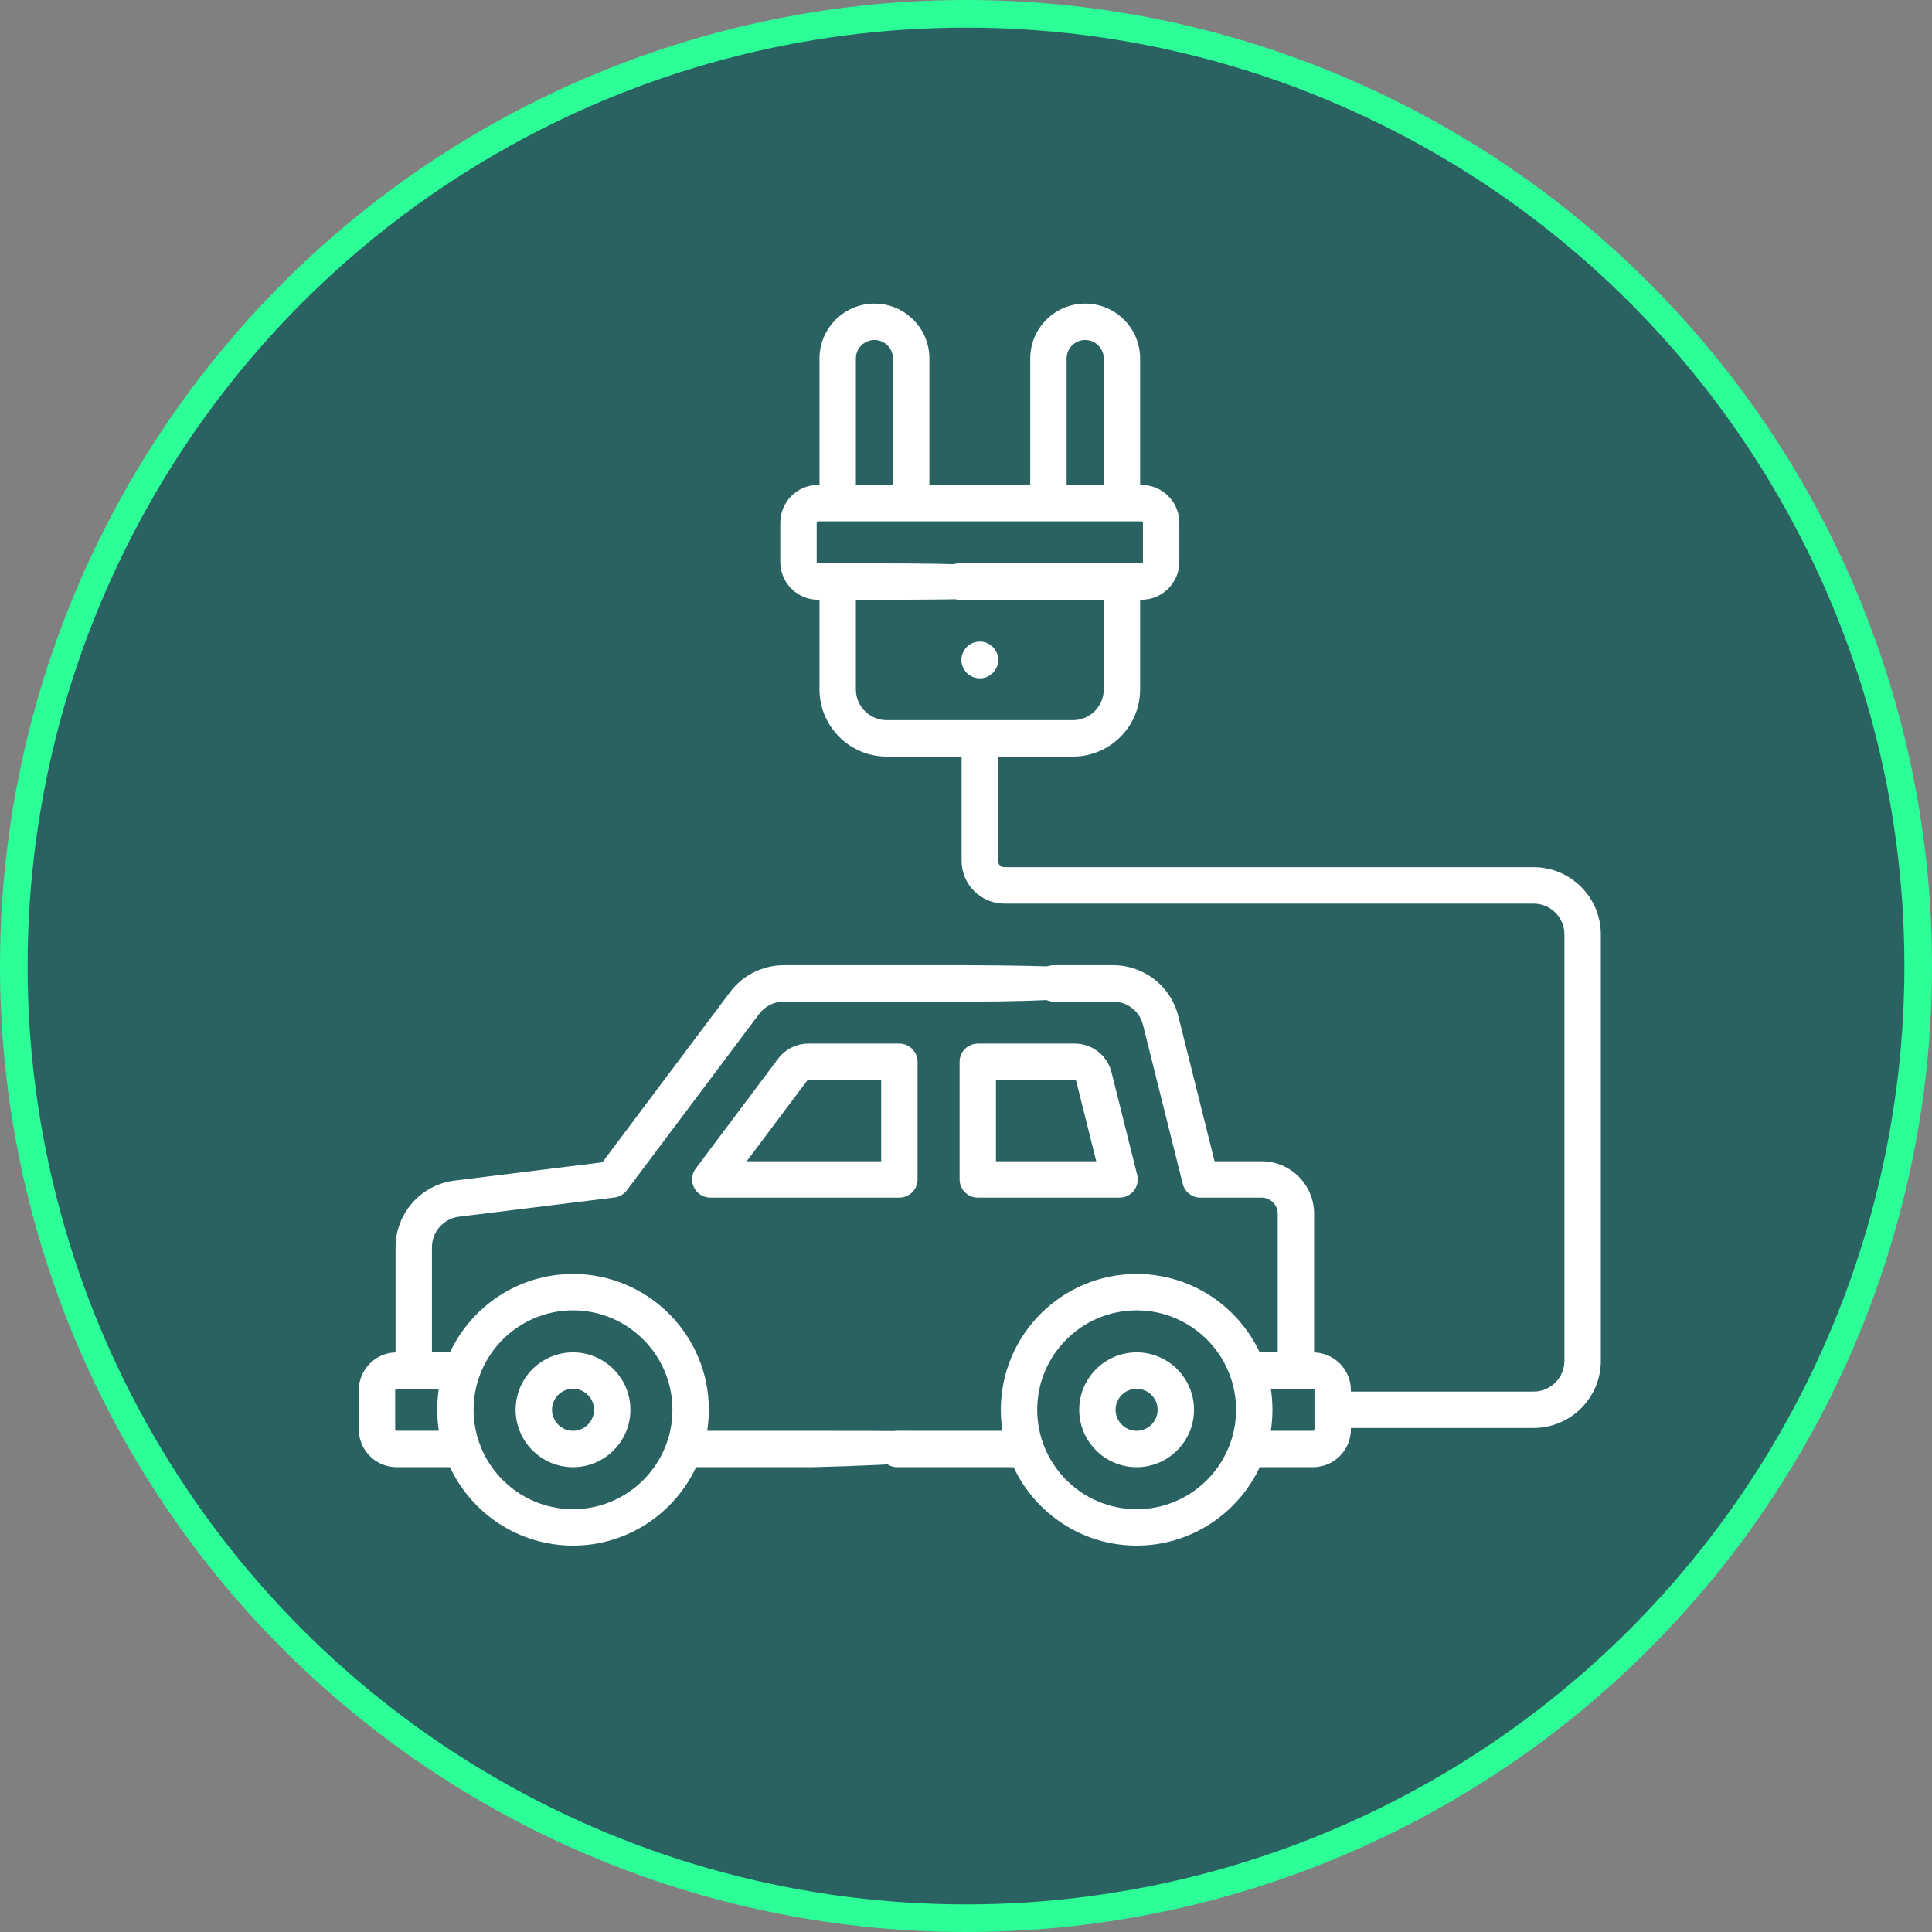
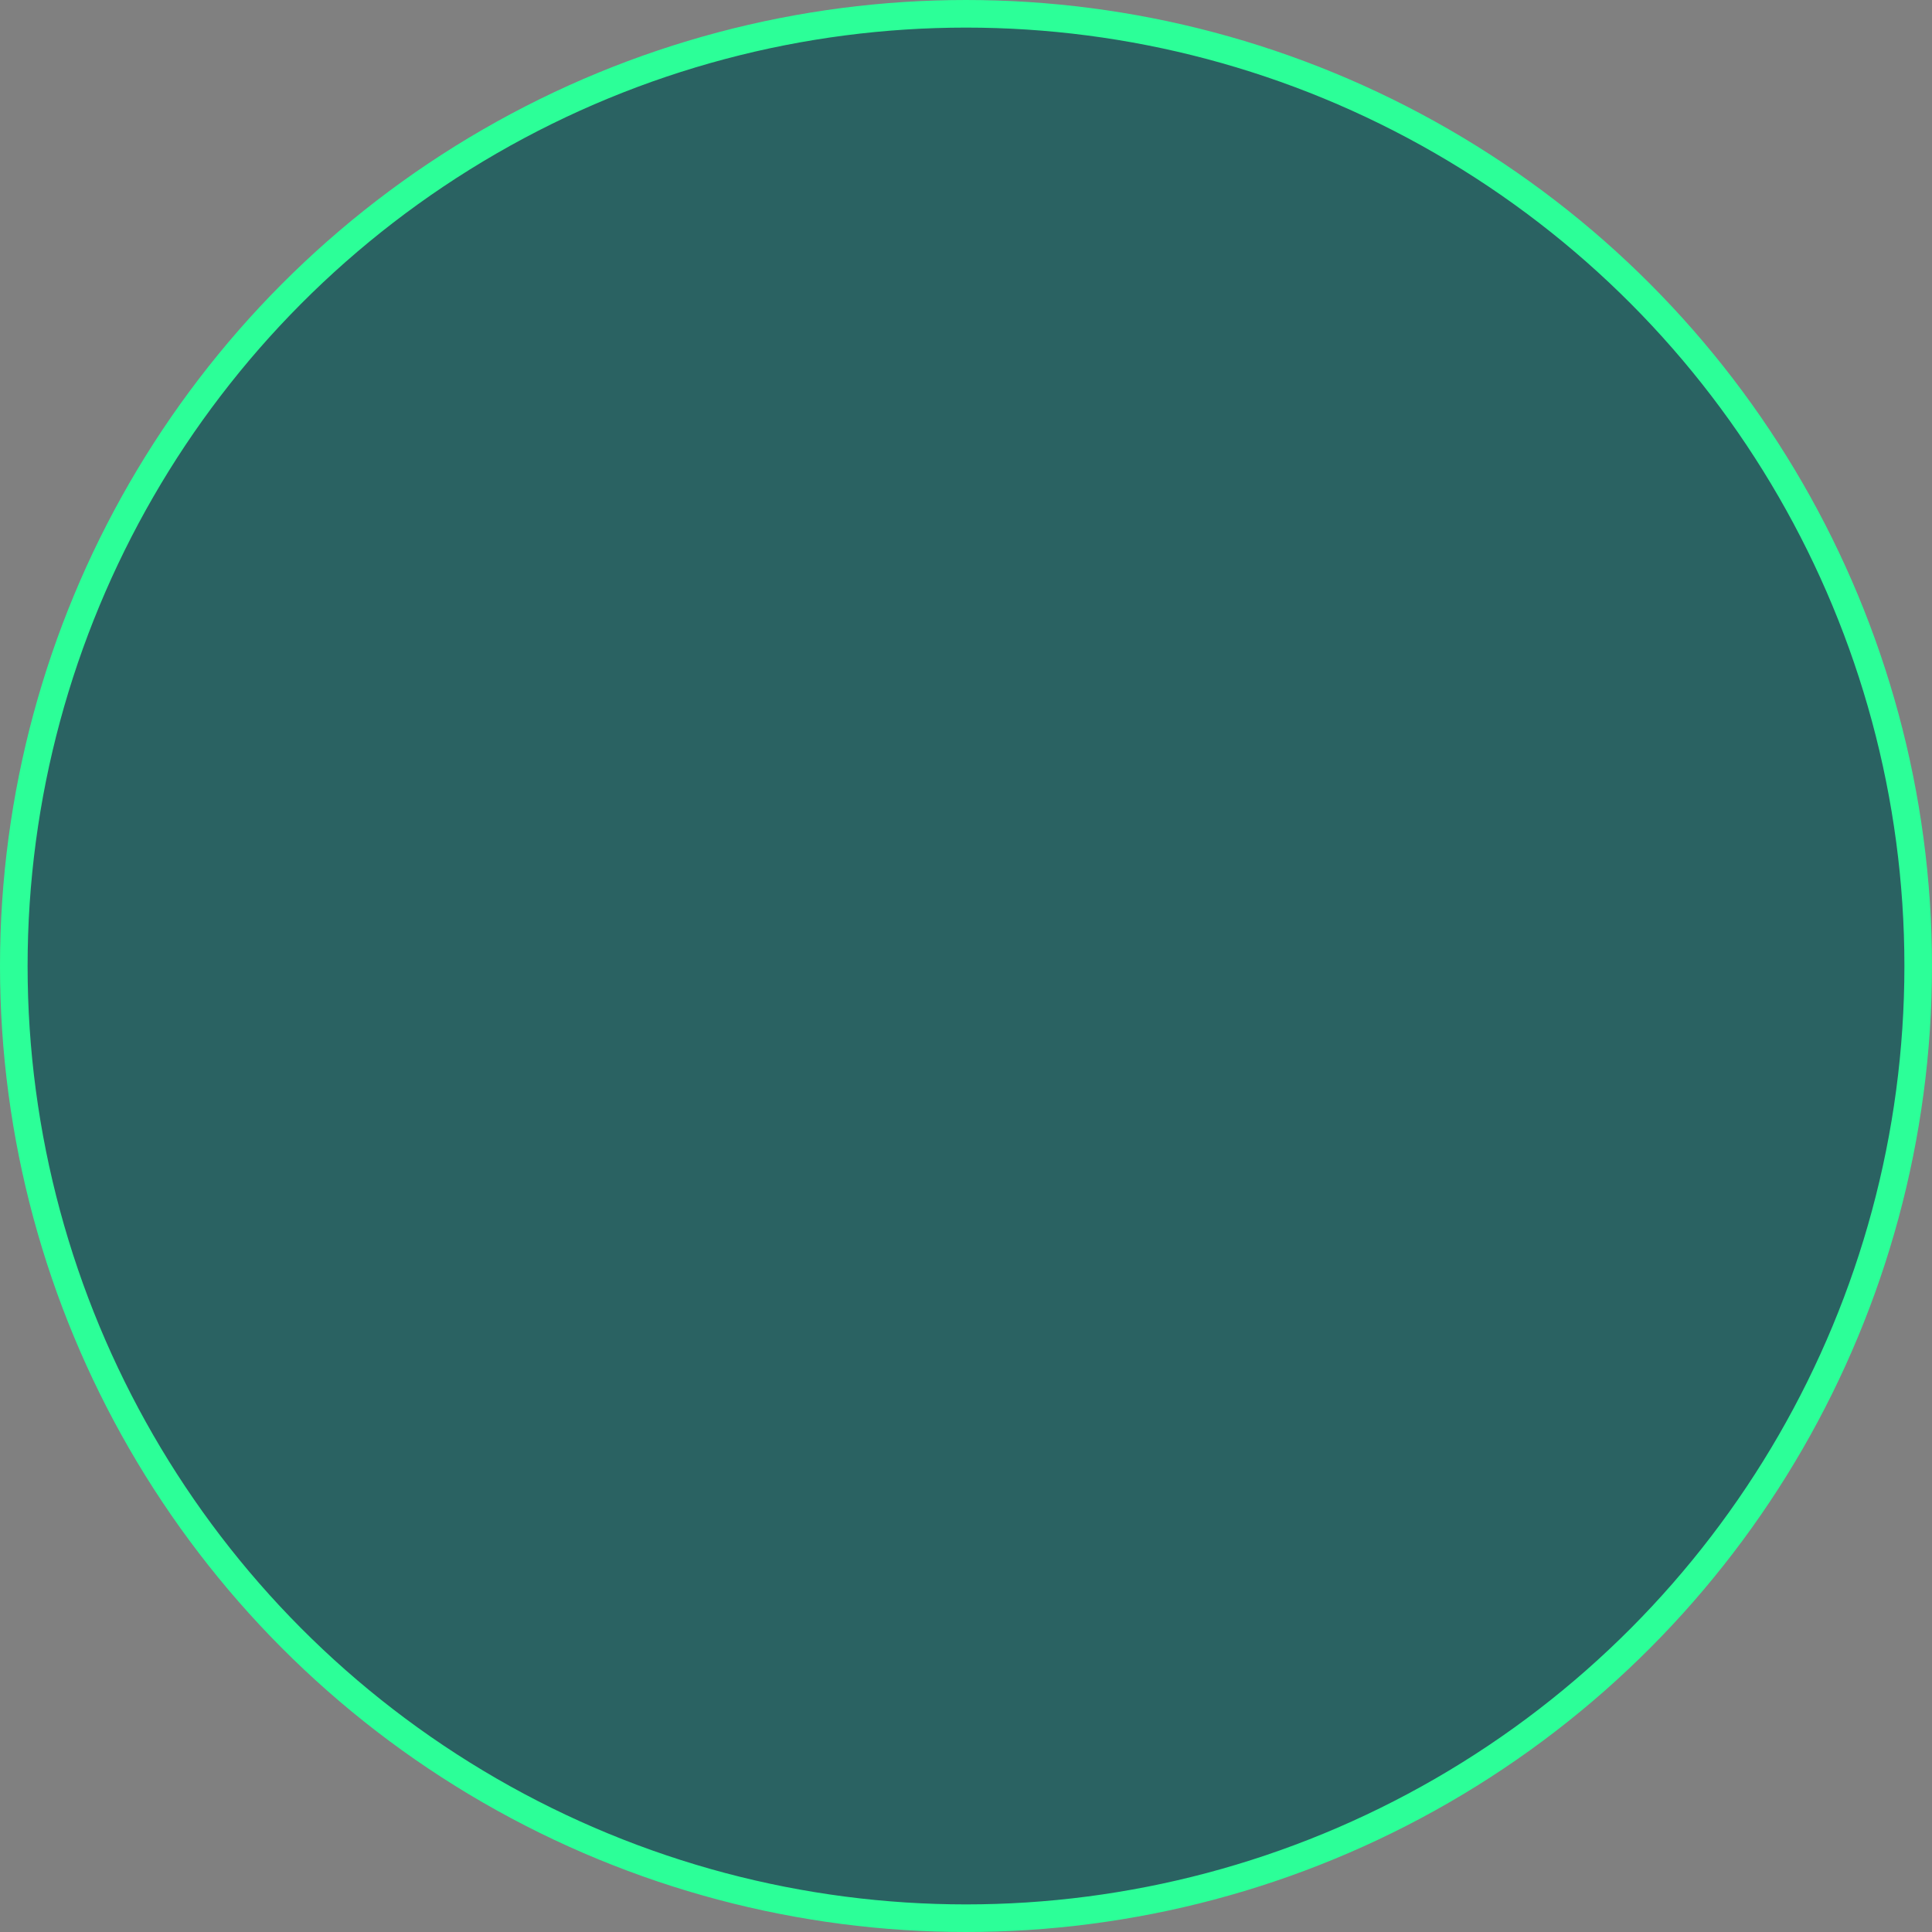
<svg xmlns="http://www.w3.org/2000/svg" width="70" height="70" viewBox="0 0 70 70" fill="none">
  <rect x="0" y="0" width="70" height="70" fill="#808080" stroke="none" />
  <circle cx="35" cy="35" r="34.5" fill="#0E5858" fill-opacity="0.75" stroke="#2CFF98" />
  <g clip-path="url(#clip0_204_58)">
-     <path d="M35.5 23.246C35.132 23.246 34.834 23.544 34.834 23.912C34.834 24.279 35.132 24.577 35.5 24.577C35.868 24.577 36.166 24.279 36.166 23.912C36.166 23.544 35.868 23.246 35.5 23.246Z" fill="white" />
    <path d="M29.434 51.841H25.623C25.662 51.593 25.683 51.338 25.683 51.079C25.683 48.366 23.475 46.158 20.762 46.158C18.792 46.158 17.089 47.323 16.304 48.999H15.65V45.191C15.65 44.628 16.071 44.152 16.63 44.083L22.244 43.39C22.428 43.373 22.599 43.279 22.711 43.129L27.506 36.736C27.715 36.456 28.049 36.29 28.398 36.29H35.109C41.231 36.29 41.607 35.69 38.5 35.375C41.232 35.375 41.875 35 35.109 34.971H28.398C27.636 34.971 26.907 35.336 26.451 35.946L21.825 42.113L16.468 42.775C15.25 42.925 14.332 43.964 14.332 45.191V49.001C13.594 49.022 13 49.626 13 50.369V51.789C13 52.544 13.614 53.158 14.369 53.158H16.303C17.089 54.835 18.791 56 20.762 56C22.732 56 24.435 54.835 25.22 53.159H29.434C36.25 53 40.125 52.25 35.109 52.25C35.109 51.886 35.5 51.84 29.434 51.841ZM14.369 51.84C14.341 51.84 14.318 51.818 14.318 51.789V50.369C14.318 50.34 14.341 50.318 14.369 50.318H15.9C15.861 50.566 15.841 50.82 15.841 51.079C15.841 51.338 15.861 51.592 15.9 51.84H14.369ZM20.762 54.681C18.776 54.681 17.159 53.065 17.159 51.079C17.159 49.093 18.776 47.477 20.762 47.477C22.748 47.477 24.364 49.093 24.364 51.079C24.364 53.065 22.748 54.681 20.762 54.681Z" fill="white" />
-     <path d="M34.768 38.472V42.733C34.768 43.097 35.063 43.392 35.427 43.392H40.563C40.767 43.392 40.958 43.299 41.083 43.139C41.208 42.979 41.252 42.77 41.203 42.573L40.272 38.85C40.119 38.239 39.573 37.812 38.944 37.812H35.427C35.063 37.813 34.768 38.108 34.768 38.472ZM36.086 39.131H38.944C38.968 39.131 38.987 39.146 38.993 39.169L39.719 42.074H36.086V39.131Z" fill="white" />
    <path d="M29.287 37.812C28.858 37.812 28.448 38.017 28.191 38.36L25.208 42.338C25.058 42.537 25.034 42.805 25.146 43.028C25.257 43.251 25.486 43.392 25.735 43.392H32.586C32.95 43.392 33.245 43.097 33.245 42.733V38.472C33.245 38.108 32.95 37.812 32.586 37.812H29.287ZM31.927 42.074H27.054L29.246 39.151C29.255 39.139 29.272 39.131 29.287 39.131H31.927V42.074H31.927Z" fill="white" />
    <path d="M41.181 48.999C40.035 48.999 39.102 49.932 39.102 51.079C39.102 52.226 40.035 53.159 41.181 53.159C42.328 53.159 43.261 52.226 43.261 51.079C43.261 49.932 42.328 48.999 41.181 48.999ZM41.181 51.841C40.762 51.841 40.42 51.499 40.42 51.079C40.42 50.659 40.761 50.318 41.181 50.318C41.601 50.318 41.943 50.659 41.943 51.079C41.943 51.499 41.601 51.841 41.181 51.841Z" fill="white" />
-     <path d="M20.761 48.999C19.615 48.999 18.682 49.932 18.682 51.079C18.682 52.226 19.615 53.159 20.761 53.159C21.908 53.159 22.841 52.226 22.841 51.079C22.841 49.932 21.908 48.999 20.761 48.999ZM20.761 51.841C20.342 51.841 20 51.499 20 51.079C20 50.659 20.341 50.318 20.761 50.318C21.181 50.318 21.523 50.659 21.523 51.079C21.523 51.499 21.181 51.841 20.761 51.841Z" fill="white" />
-     <path d="M55.566 31.42H36.388C36.262 31.42 36.16 31.318 36.16 31.192V27.412H38.874C40.217 27.412 41.309 26.319 41.309 24.977V21.73H41.36C42.115 21.73 42.73 21.115 42.73 20.36V18.939C42.73 18.184 42.115 17.57 41.36 17.57H41.309V12.991C41.309 11.893 40.416 11 39.318 11C38.22 11 37.327 11.893 37.327 12.991V17.57H33.674V12.991C33.674 11.893 32.781 11 31.683 11C30.585 11 29.692 11.893 29.692 12.991V17.57H29.641C28.886 17.57 28.271 18.184 28.271 18.939V20.36C28.271 21.115 28.886 21.73 29.641 21.73H29.692V24.977C29.692 26.319 30.784 27.412 32.127 27.412H34.841V31.192C34.841 32.044 35.535 32.739 36.388 32.739H55.566C56.181 32.739 56.682 33.239 56.682 33.855V49.304C56.682 49.919 56.181 50.42 55.566 50.42H48.945V50.369C48.945 49.627 48.35 49.022 47.613 49.001V43.977C47.613 42.928 46.76 42.075 45.711 42.075H44.007L42.692 36.816C42.421 35.73 41.45 34.971 40.33 34.971H38.186C37.822 34.971 37.526 35.266 37.526 35.63C37.526 35.995 37.822 36.29 38.186 36.29H40.33C40.843 36.29 41.289 36.638 41.413 37.136L42.853 42.894C42.926 43.187 43.19 43.393 43.493 43.393H45.711C46.033 43.393 46.294 43.655 46.294 43.977V48.999H45.641C44.856 47.323 43.153 46.158 41.183 46.158C38.469 46.158 36.262 48.366 36.262 51.079C36.262 51.338 36.282 51.593 36.321 51.841H32.51C32.146 51.841 31.851 52.136 31.851 52.5C31.851 52.864 32.146 53.159 32.51 53.159H36.725C37.51 54.836 39.212 56 41.183 56C43.153 56 44.856 54.835 45.641 53.159H47.575C48.33 53.159 48.945 52.545 48.945 51.789V51.738H55.566C56.908 51.738 58.001 50.646 58.001 49.304V33.855C58.001 32.513 56.908 31.42 55.566 31.42ZM38.646 12.991C38.646 12.62 38.947 12.318 39.318 12.318C39.689 12.318 39.991 12.62 39.991 12.991V17.57H38.646L38.646 12.991ZM31.01 12.991C31.01 12.62 31.312 12.318 31.683 12.318C32.054 12.318 32.355 12.62 32.355 12.991V17.57H31.01L31.01 12.991ZM31.01 24.977V21.73H31.683C39.514 21.73 37.751 21.489 37.751 21.125C37.751 20.761 38.501 20.411 31.683 20.411H29.641C29.613 20.411 29.59 20.389 29.59 20.36V18.939C29.59 18.911 29.613 18.888 29.641 18.888H41.36C41.388 18.888 41.411 18.911 41.411 18.939V20.36C41.411 20.389 41.388 20.411 41.36 20.411H34.759C34.395 20.411 34.099 20.706 34.099 21.07C34.099 21.435 34.395 21.73 34.759 21.73H39.991V24.977C39.991 25.592 39.49 26.093 38.874 26.093H32.127C31.511 26.093 31.01 25.592 31.01 24.977ZM41.183 54.682C39.196 54.682 37.58 53.066 37.58 51.079C37.58 49.093 39.196 47.477 41.183 47.477C43.169 47.477 44.785 49.093 44.785 51.079C44.785 53.066 43.169 54.682 41.183 54.682ZM47.626 51.789C47.626 51.818 47.603 51.841 47.575 51.841H46.044C46.083 51.592 46.103 51.338 46.103 51.079C46.103 50.82 46.083 50.566 46.044 50.318H47.575C47.603 50.318 47.626 50.341 47.626 50.369V51.789Z" fill="white" />
+     <path d="M55.566 31.42H36.388C36.262 31.42 36.16 31.318 36.16 31.192V27.412H38.874C40.217 27.412 41.309 26.319 41.309 24.977V21.73H41.36C42.115 21.73 42.73 21.115 42.73 20.36V18.939C42.73 18.184 42.115 17.57 41.36 17.57H41.309V12.991C41.309 11.893 40.416 11 39.318 11C38.22 11 37.327 11.893 37.327 12.991V17.57H33.674V12.991C33.674 11.893 32.781 11 31.683 11C30.585 11 29.692 11.893 29.692 12.991V17.57H29.641C28.886 17.57 28.271 18.184 28.271 18.939V20.36C28.271 21.115 28.886 21.73 29.641 21.73H29.692V24.977C29.692 26.319 30.784 27.412 32.127 27.412H34.841V31.192C34.841 32.044 35.535 32.739 36.388 32.739H55.566C56.181 32.739 56.682 33.239 56.682 33.855V49.304C56.682 49.919 56.181 50.42 55.566 50.42H48.945V50.369C48.945 49.627 48.35 49.022 47.613 49.001V43.977C47.613 42.928 46.76 42.075 45.711 42.075H44.007L42.692 36.816C42.421 35.73 41.45 34.971 40.33 34.971H38.186C37.822 34.971 37.526 35.266 37.526 35.63C37.526 35.995 37.822 36.29 38.186 36.29H40.33C40.843 36.29 41.289 36.638 41.413 37.136L42.853 42.894C42.926 43.187 43.19 43.393 43.493 43.393H45.711V48.999H45.641C44.856 47.323 43.153 46.158 41.183 46.158C38.469 46.158 36.262 48.366 36.262 51.079C36.262 51.338 36.282 51.593 36.321 51.841H32.51C32.146 51.841 31.851 52.136 31.851 52.5C31.851 52.864 32.146 53.159 32.51 53.159H36.725C37.51 54.836 39.212 56 41.183 56C43.153 56 44.856 54.835 45.641 53.159H47.575C48.33 53.159 48.945 52.545 48.945 51.789V51.738H55.566C56.908 51.738 58.001 50.646 58.001 49.304V33.855C58.001 32.513 56.908 31.42 55.566 31.42ZM38.646 12.991C38.646 12.62 38.947 12.318 39.318 12.318C39.689 12.318 39.991 12.62 39.991 12.991V17.57H38.646L38.646 12.991ZM31.01 12.991C31.01 12.62 31.312 12.318 31.683 12.318C32.054 12.318 32.355 12.62 32.355 12.991V17.57H31.01L31.01 12.991ZM31.01 24.977V21.73H31.683C39.514 21.73 37.751 21.489 37.751 21.125C37.751 20.761 38.501 20.411 31.683 20.411H29.641C29.613 20.411 29.59 20.389 29.59 20.36V18.939C29.59 18.911 29.613 18.888 29.641 18.888H41.36C41.388 18.888 41.411 18.911 41.411 18.939V20.36C41.411 20.389 41.388 20.411 41.36 20.411H34.759C34.395 20.411 34.099 20.706 34.099 21.07C34.099 21.435 34.395 21.73 34.759 21.73H39.991V24.977C39.991 25.592 39.49 26.093 38.874 26.093H32.127C31.511 26.093 31.01 25.592 31.01 24.977ZM41.183 54.682C39.196 54.682 37.58 53.066 37.58 51.079C37.58 49.093 39.196 47.477 41.183 47.477C43.169 47.477 44.785 49.093 44.785 51.079C44.785 53.066 43.169 54.682 41.183 54.682ZM47.626 51.789C47.626 51.818 47.603 51.841 47.575 51.841H46.044C46.083 51.592 46.103 51.338 46.103 51.079C46.103 50.82 46.083 50.566 46.044 50.318H47.575C47.603 50.318 47.626 50.341 47.626 50.369V51.789Z" fill="white" />
  </g>
  <defs>
    <clipPath id="clip0_204_58">
-       <rect width="45" height="45" fill="white" transform="translate(13 11)" />
-     </clipPath>
+       </clipPath>
  </defs>
</svg>